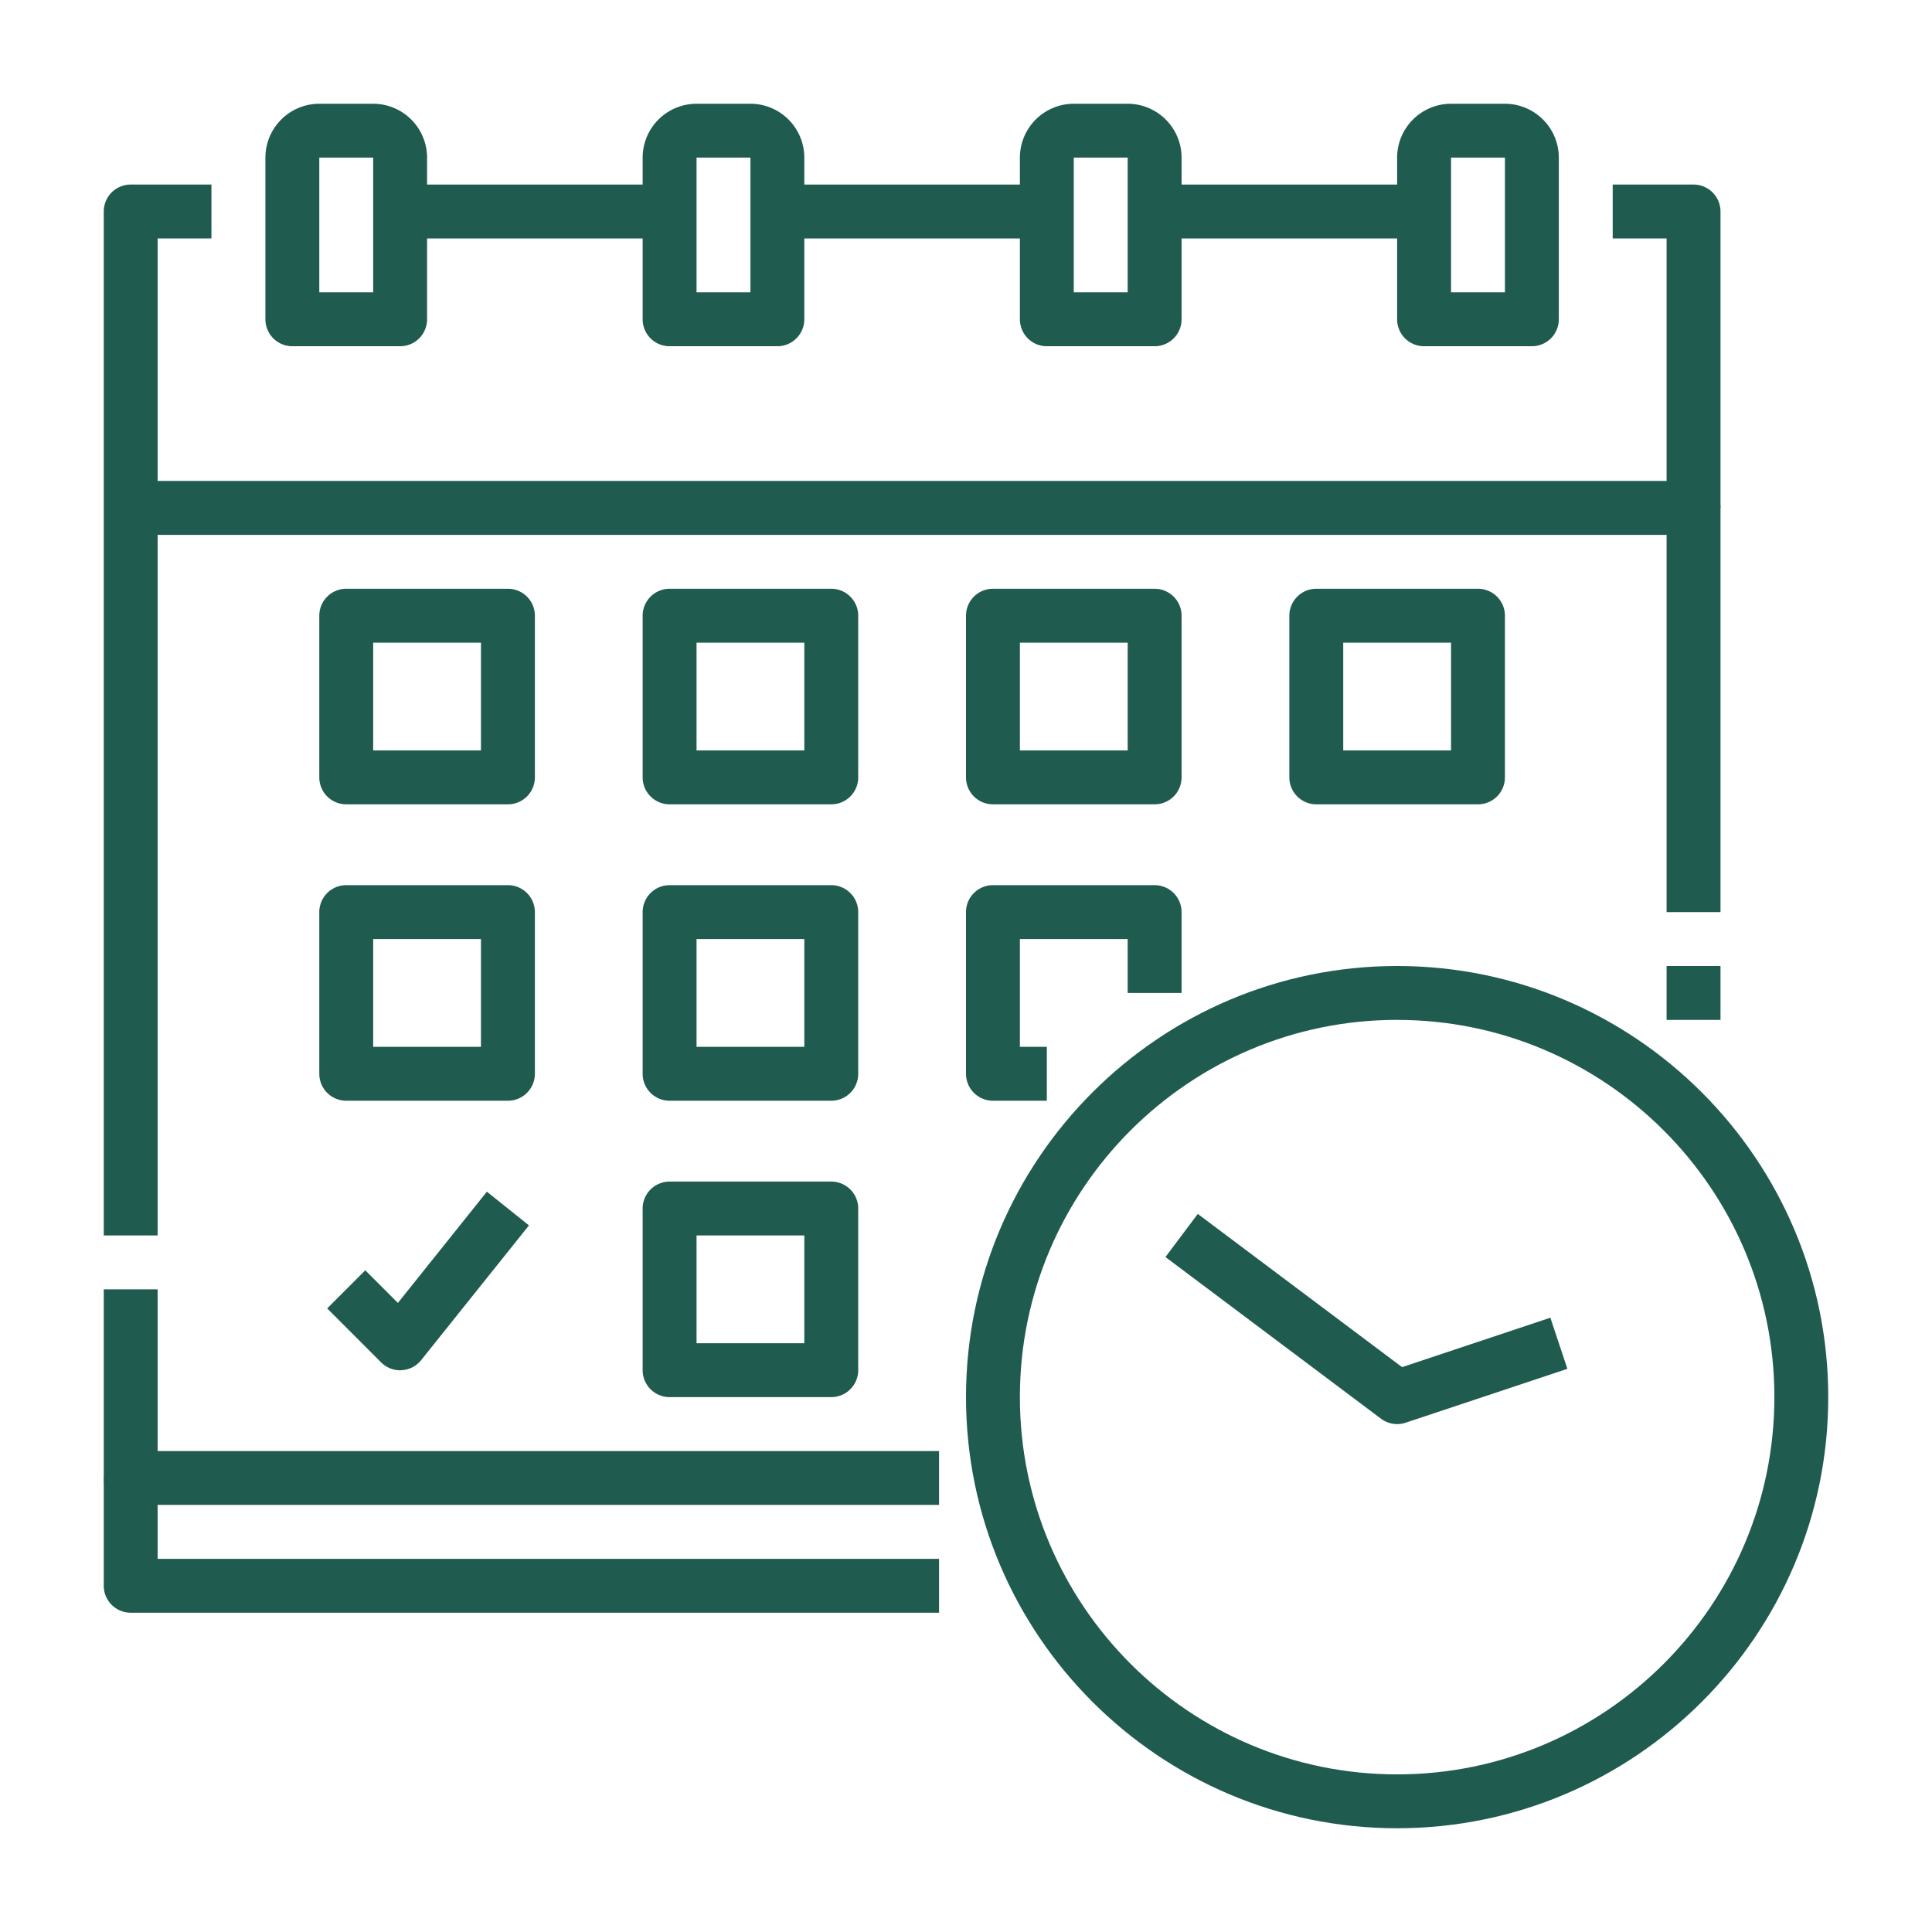
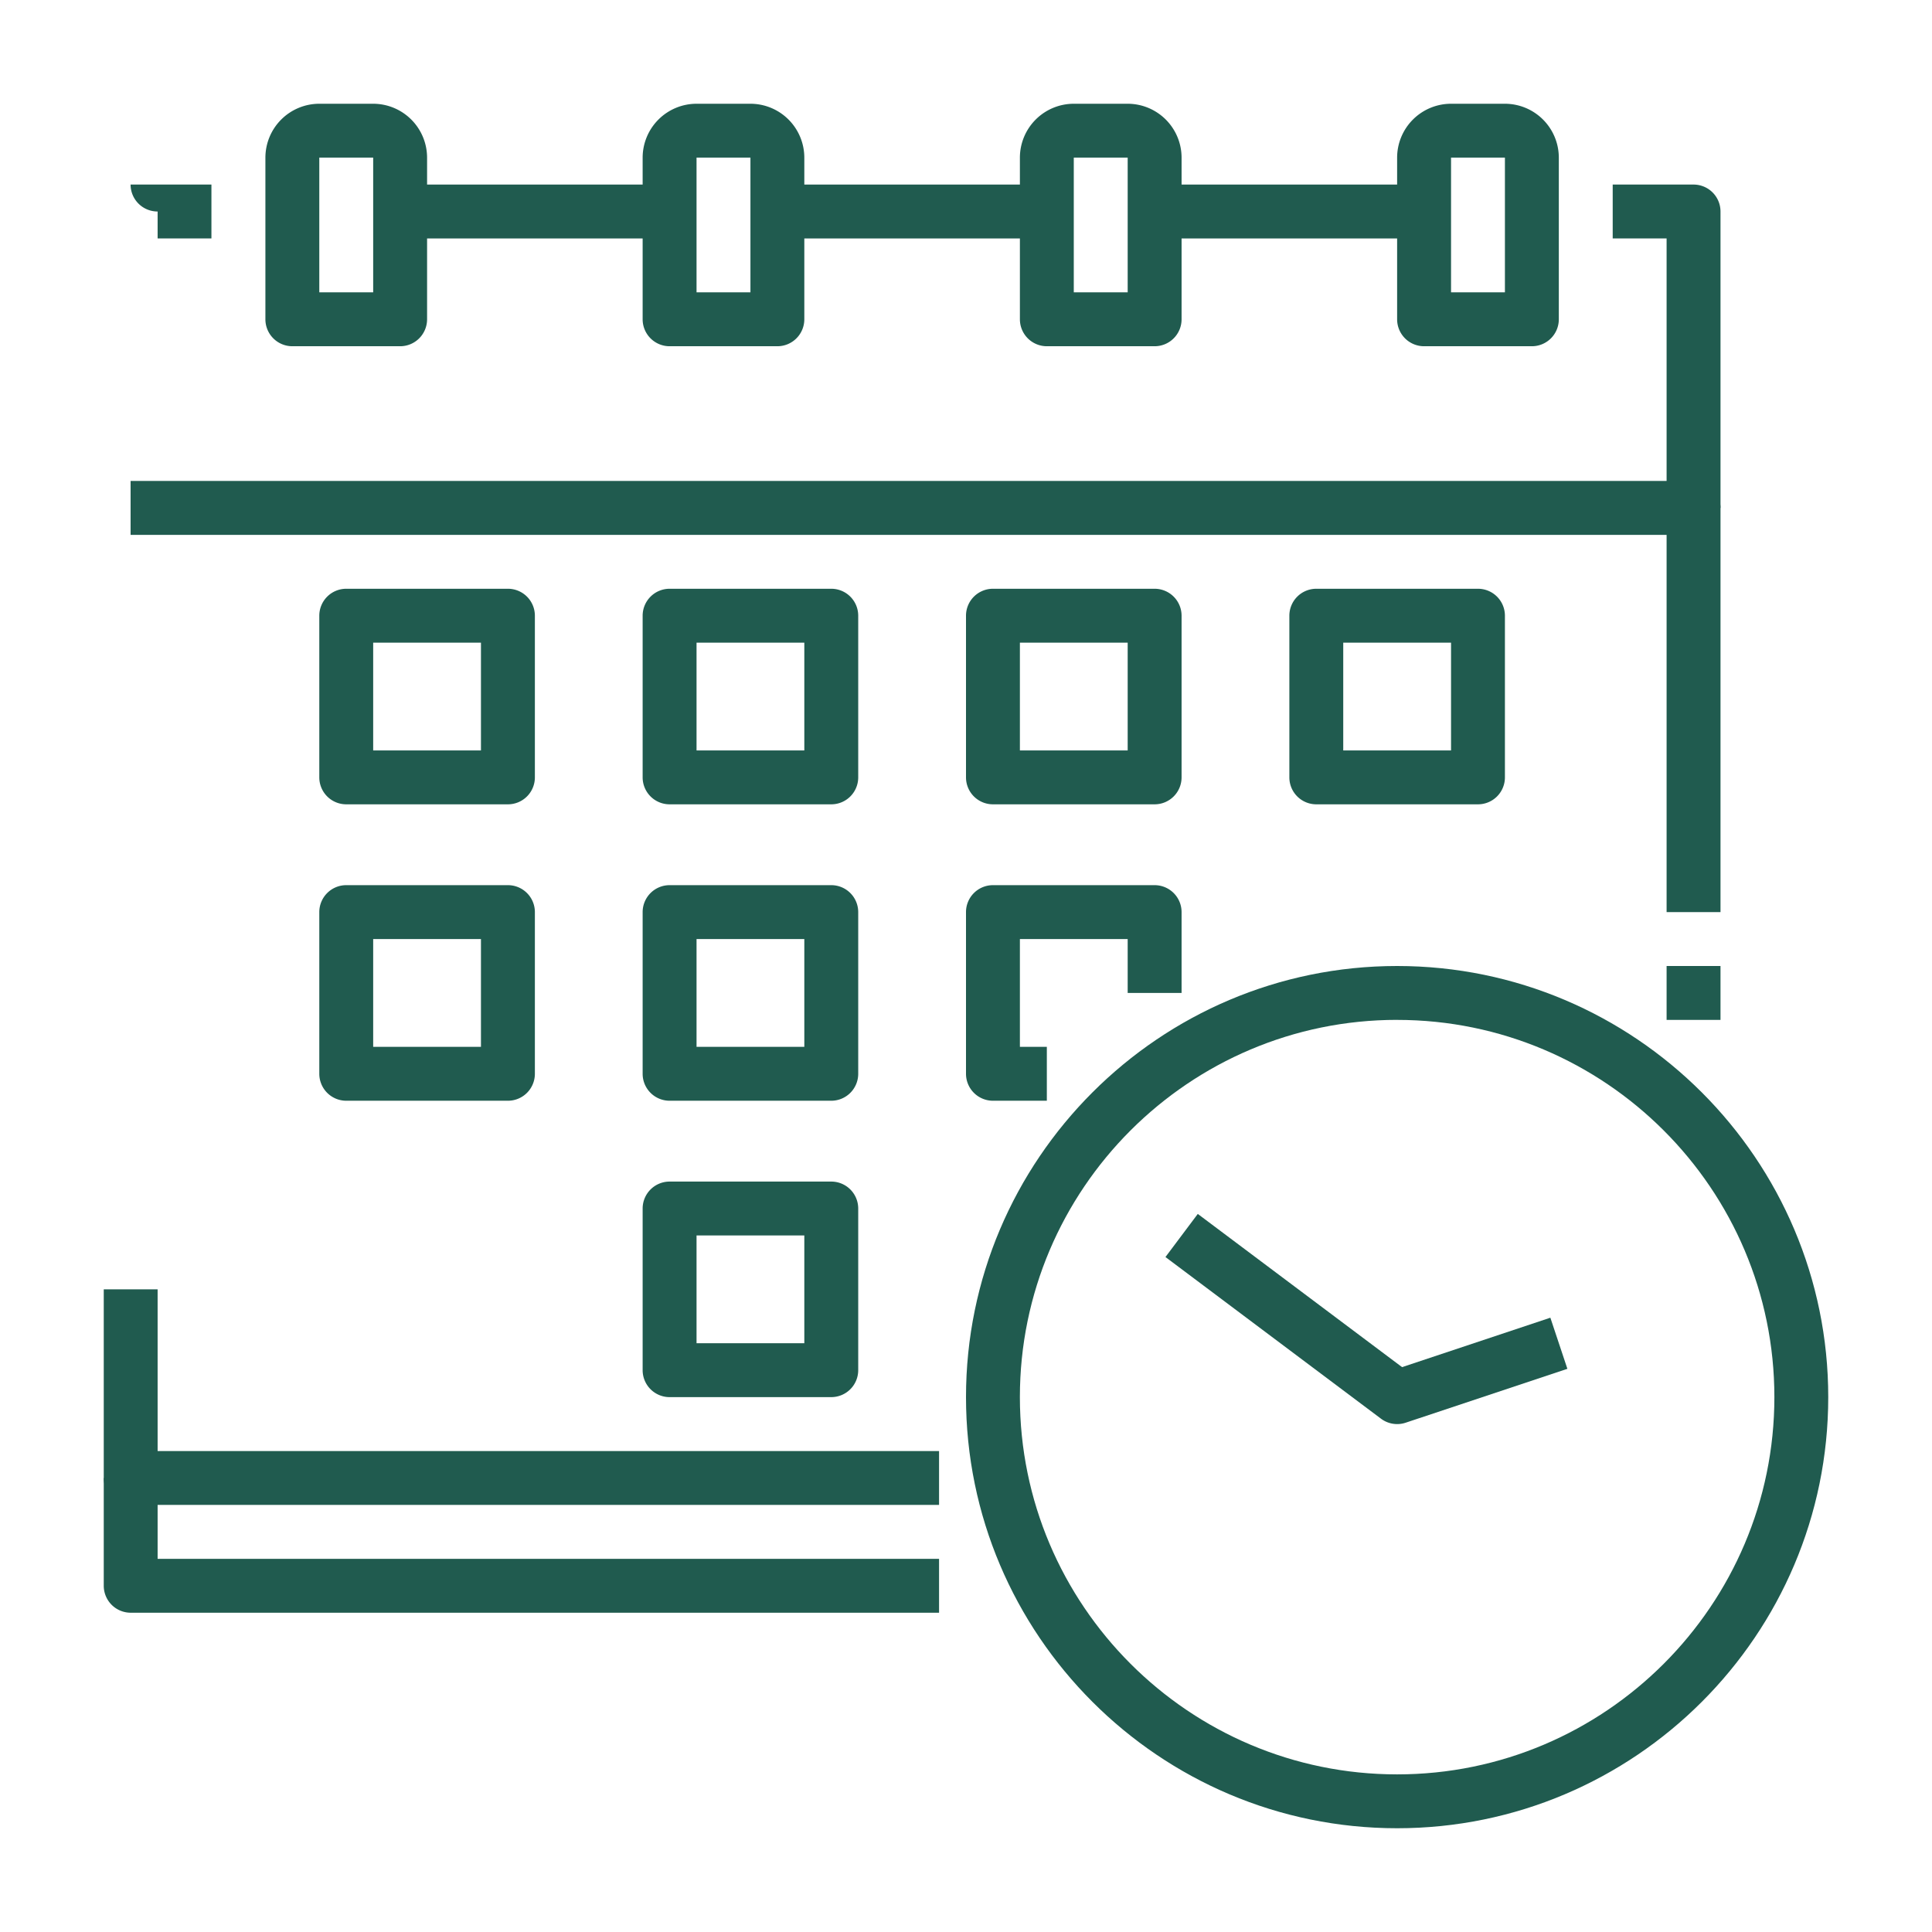
<svg xmlns="http://www.w3.org/2000/svg" id="Capa_1" data-name="Capa 1" viewBox="0 0 1080 1080">
  <defs>
    <style>.cls-1{fill:#205b4f;}</style>
  </defs>
  <path class="cls-1" d="M524.94,841.26H73A15.06,15.06,0,0,1,58,826.2V720.76H88.11v90.38H524.94Z" />
  <rect class="cls-1" x="931.64" y="540" width="30.13" height="30.13" />
  <path class="cls-1" d="M961.77,509.87H931.64V299H73V268.86H946.7a15.07,15.07,0,0,1,15.07,15.07Z" />
  <path class="cls-1" d="M856.33,193.55H796.07A15.07,15.07,0,0,1,781,178.48V88.11A30.16,30.16,0,0,1,811.14,58h30.12a30.16,30.16,0,0,1,30.13,30.13v90.37A15.07,15.07,0,0,1,856.33,193.55Zm-45.19-30.13h30.12V88.11H811.14Z" />
  <path class="cls-1" d="M223.68,193.55H163.42a15.07,15.07,0,0,1-15.06-15.07V88.11A30.16,30.16,0,0,1,178.49,58h30.12a30.16,30.16,0,0,1,30.13,30.13v90.37A15.07,15.07,0,0,1,223.68,193.55Zm-45.19-30.13h30.12V88.11H178.49Z" />
  <path class="cls-1" d="M434.56,193.55H374.31a15.07,15.07,0,0,1-15.07-15.07V88.11A30.16,30.16,0,0,1,389.37,58H419.5a30.15,30.15,0,0,1,30.12,30.13v90.37A15.07,15.07,0,0,1,434.56,193.55Zm-45.19-30.13H419.5V88.11H389.37Z" />
  <path class="cls-1" d="M645.44,193.55H585.19a15.07,15.07,0,0,1-15.06-15.07V88.11A30.15,30.15,0,0,1,600.25,58h30.13a30.16,30.16,0,0,1,30.13,30.13v90.37A15.07,15.07,0,0,1,645.44,193.55Zm-45.19-30.13h30.13V88.11H600.25Z" />
-   <path class="cls-1" d="M88.11,690.63H58V118.23A15.06,15.06,0,0,1,73,103.17h45.19V133.3H88.11Z" />
+   <path class="cls-1" d="M88.11,690.63V118.23A15.06,15.06,0,0,1,73,103.17h45.19V133.3H88.11Z" />
  <path class="cls-1" d="M961.77,283.93H931.64V133.3H901.51V103.17H946.7a15.07,15.07,0,0,1,15.07,15.06Z" />
  <path class="cls-1" d="M524.94,901.52H73A15.07,15.07,0,0,1,58,886.45V826.2H88.11v45.19H524.94Z" />
  <rect class="cls-1" x="223.68" y="103.17" width="150.63" height="30.13" />
  <rect class="cls-1" x="434.56" y="103.17" width="150.63" height="30.13" />
  <rect class="cls-1" x="645.44" y="103.17" width="150.63" height="30.13" />
-   <path class="cls-1" d="M223.67,766A15.06,15.06,0,0,1,213,761.53L182.9,731.41l21.3-21.3,18.23,18.22,49.74-62.17L295.69,685l-60.25,75.31a15,15,0,0,1-10.93,5.63Q224.09,766,223.67,766Z" />
  <path class="cls-1" d="M781,1022c-132.89,0-241-108.12-241-241S648.12,540,781,540s241,108.12,241,241S913.9,1022,781,1022Zm0-451.89c-116.28,0-210.88,94.6-210.88,210.88S664.73,991.89,781,991.89,991.89,897.29,991.89,781,897.29,570.13,781,570.13Z" />
  <path class="cls-1" d="M283.93,449.62H193.55a15.06,15.06,0,0,1-15.06-15.06V344.18a15.06,15.06,0,0,1,15.06-15.06h90.38A15.06,15.06,0,0,1,299,344.18v90.38A15.06,15.06,0,0,1,283.93,449.62Zm-75.32-30.13h60.25V359.24H208.61Z" />
  <path class="cls-1" d="M464.69,449.62H374.31a15.07,15.07,0,0,1-15.07-15.06V344.18a15.07,15.07,0,0,1,15.07-15.06h90.38a15.06,15.06,0,0,1,15.06,15.06v90.38A15.06,15.06,0,0,1,464.69,449.62Zm-75.32-30.13h60.25V359.24H389.37Z" />
  <path class="cls-1" d="M645.44,449.62H555.06A15.06,15.06,0,0,1,540,434.56V344.18a15.06,15.06,0,0,1,15.06-15.06h90.38a15.07,15.07,0,0,1,15.07,15.06v90.38A15.07,15.07,0,0,1,645.44,449.62Zm-75.31-30.13h60.25V359.24H570.13Z" />
  <path class="cls-1" d="M826.2,449.62H735.82a15.06,15.06,0,0,1-15.06-15.06V344.18a15.06,15.06,0,0,1,15.06-15.06H826.2a15.06,15.06,0,0,1,15.06,15.06v90.38A15.06,15.06,0,0,1,826.2,449.62Zm-75.32-30.13h60.26V359.24H750.88Z" />
  <path class="cls-1" d="M283.93,615.32H193.55a15.07,15.07,0,0,1-15.06-15.07V509.87a15.06,15.06,0,0,1,15.06-15.06h90.38A15.06,15.06,0,0,1,299,509.87v90.38A15.07,15.07,0,0,1,283.93,615.32Zm-75.32-30.13h60.25V524.94H208.61Z" />
  <path class="cls-1" d="M464.69,615.32H374.31a15.07,15.07,0,0,1-15.07-15.07V509.87a15.07,15.07,0,0,1,15.07-15.06h90.38a15.07,15.07,0,0,1,15.06,15.06v90.38A15.07,15.07,0,0,1,464.69,615.32Zm-75.32-30.13h60.25V524.94H389.37Z" />
  <path class="cls-1" d="M585.19,615.32H555.06A15.07,15.07,0,0,1,540,600.25V509.87a15.06,15.06,0,0,1,15.06-15.06h90.38a15.07,15.07,0,0,1,15.07,15.06v45.19H630.38V524.94H570.13v60.25h15.06Z" />
  <path class="cls-1" d="M464.69,781H374.31A15.07,15.07,0,0,1,359.24,766V675.57a15.07,15.07,0,0,1,15.07-15.06h90.38a15.06,15.06,0,0,1,15.06,15.06V766A15.07,15.07,0,0,1,464.69,781Zm-75.32-30.13h60.25V690.63H389.37Z" />
  <path class="cls-1" d="M781,796.07a15.06,15.06,0,0,1-9-3l-120.5-90.38,18.07-24.1,114.19,85.64,82.9-27.63,9.52,28.58L785.77,795.3A15,15,0,0,1,781,796.07Z" />
</svg>